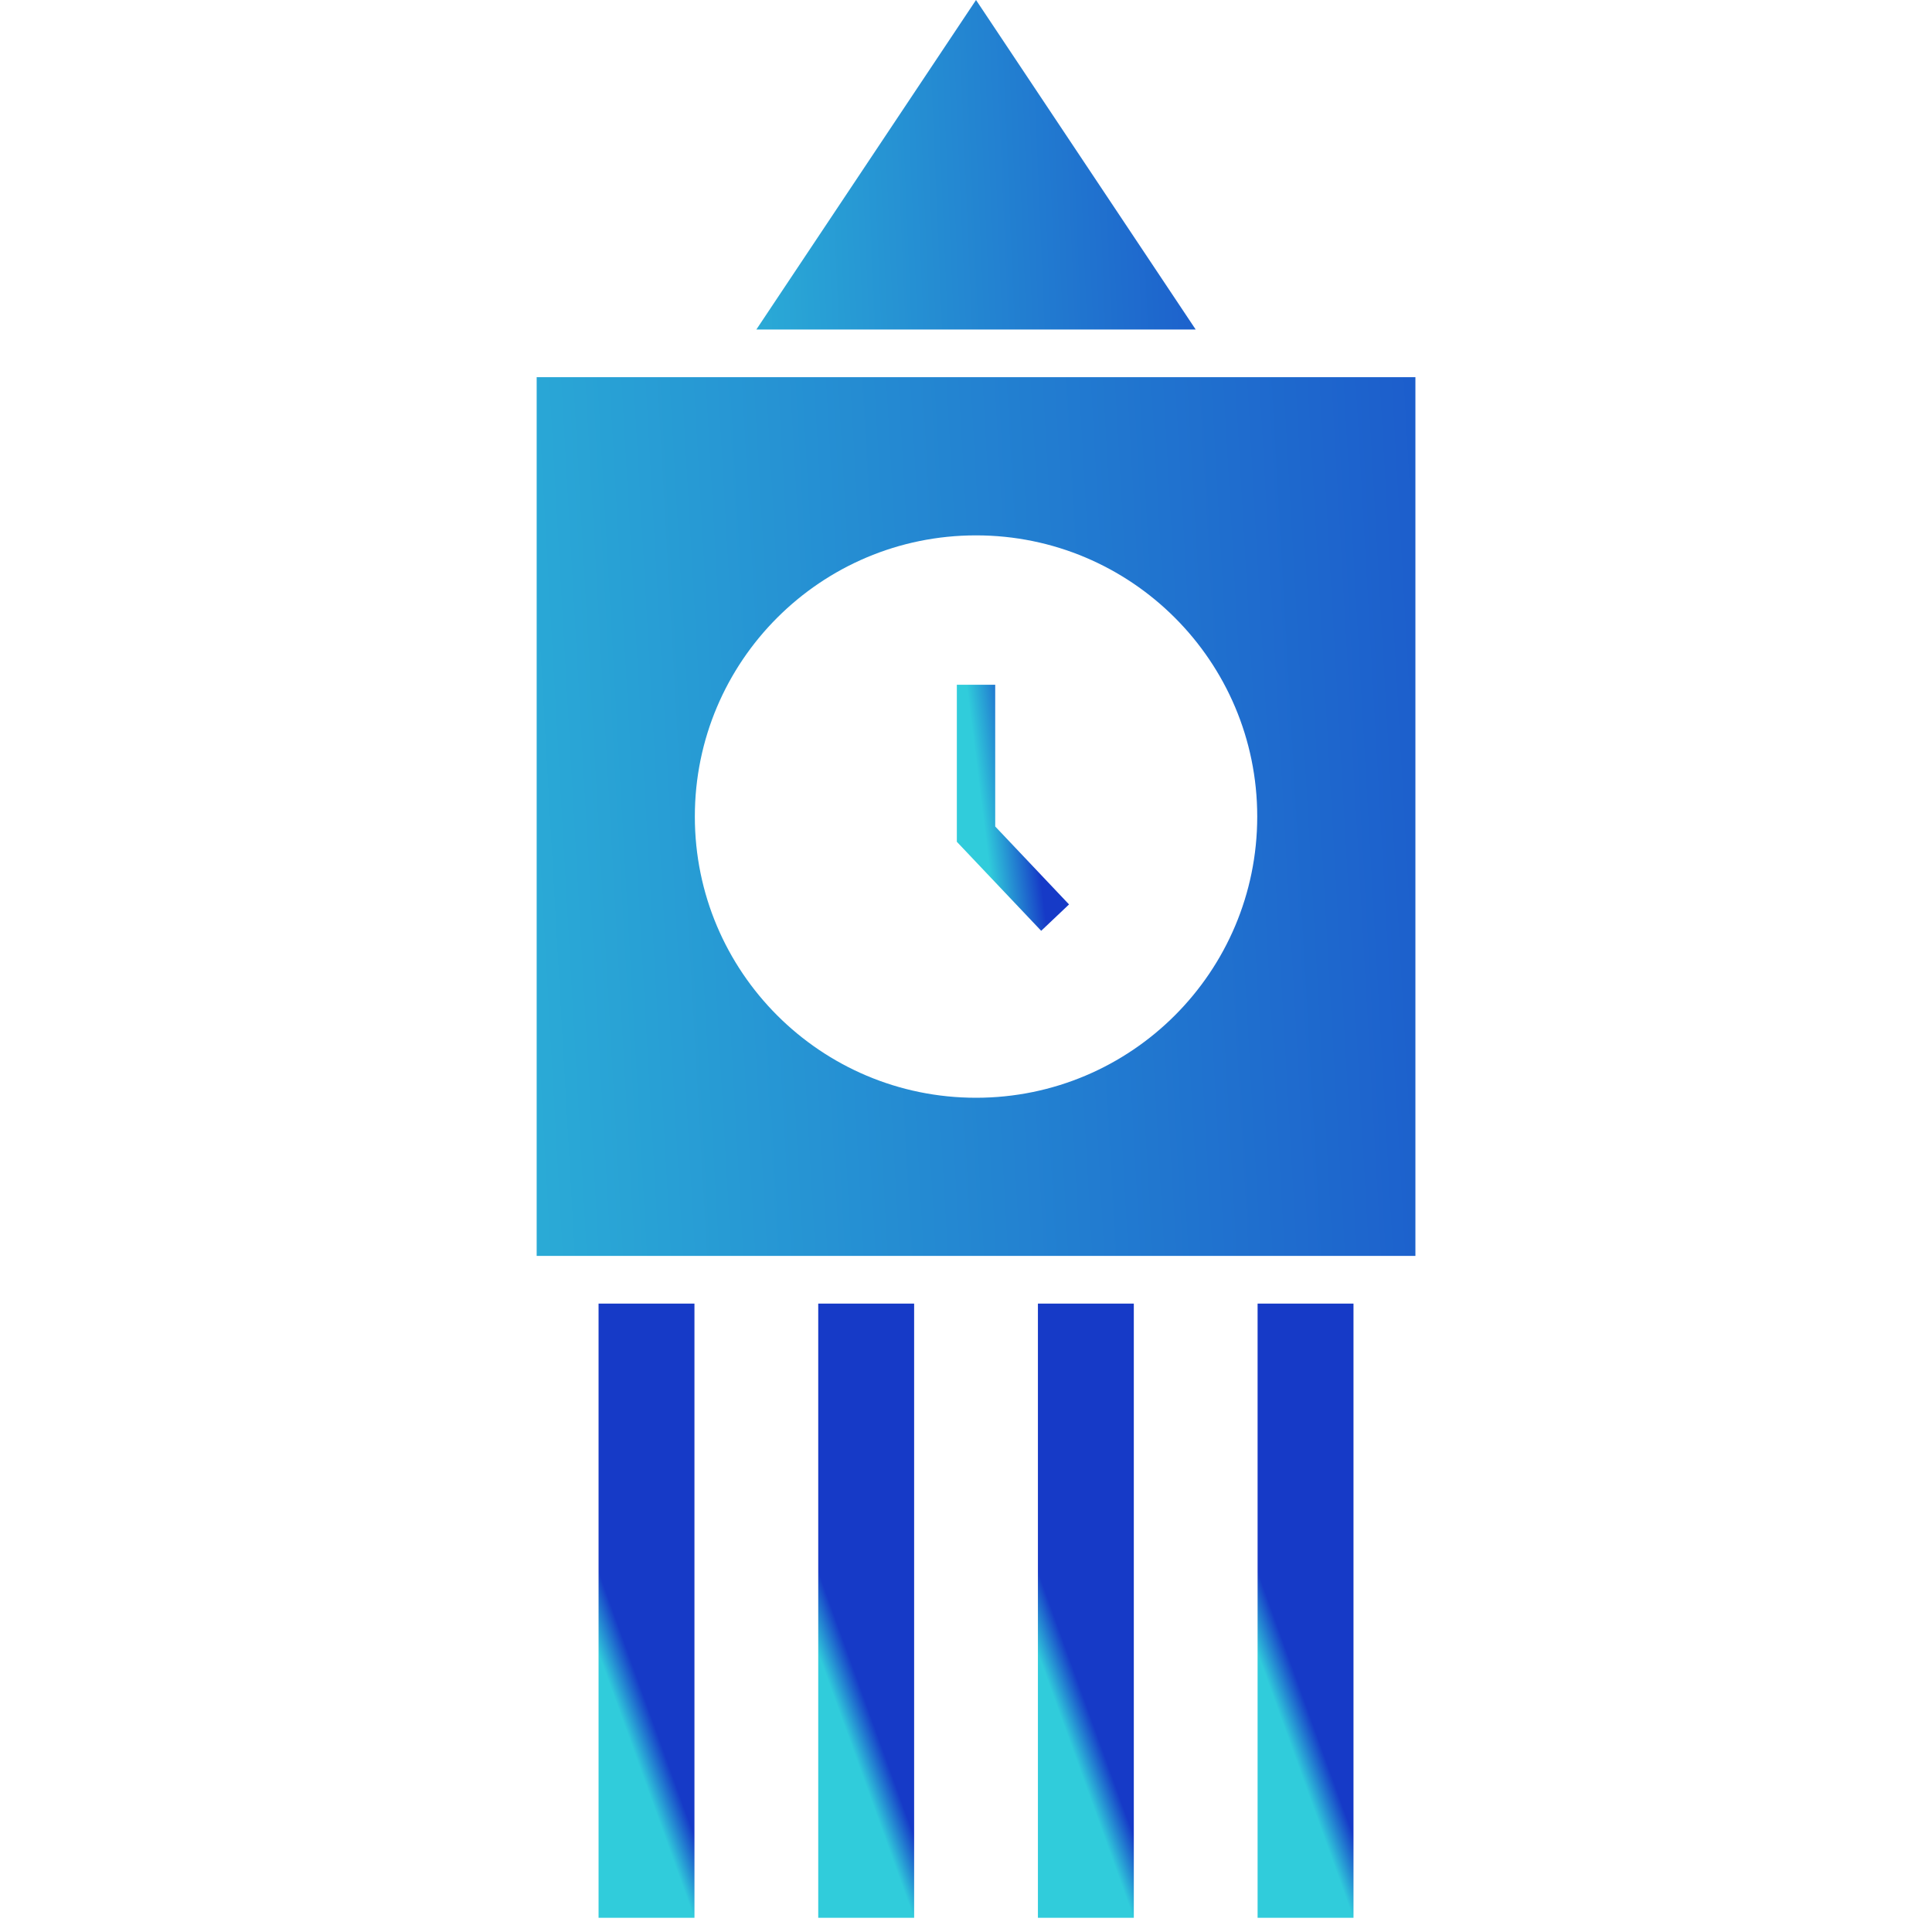
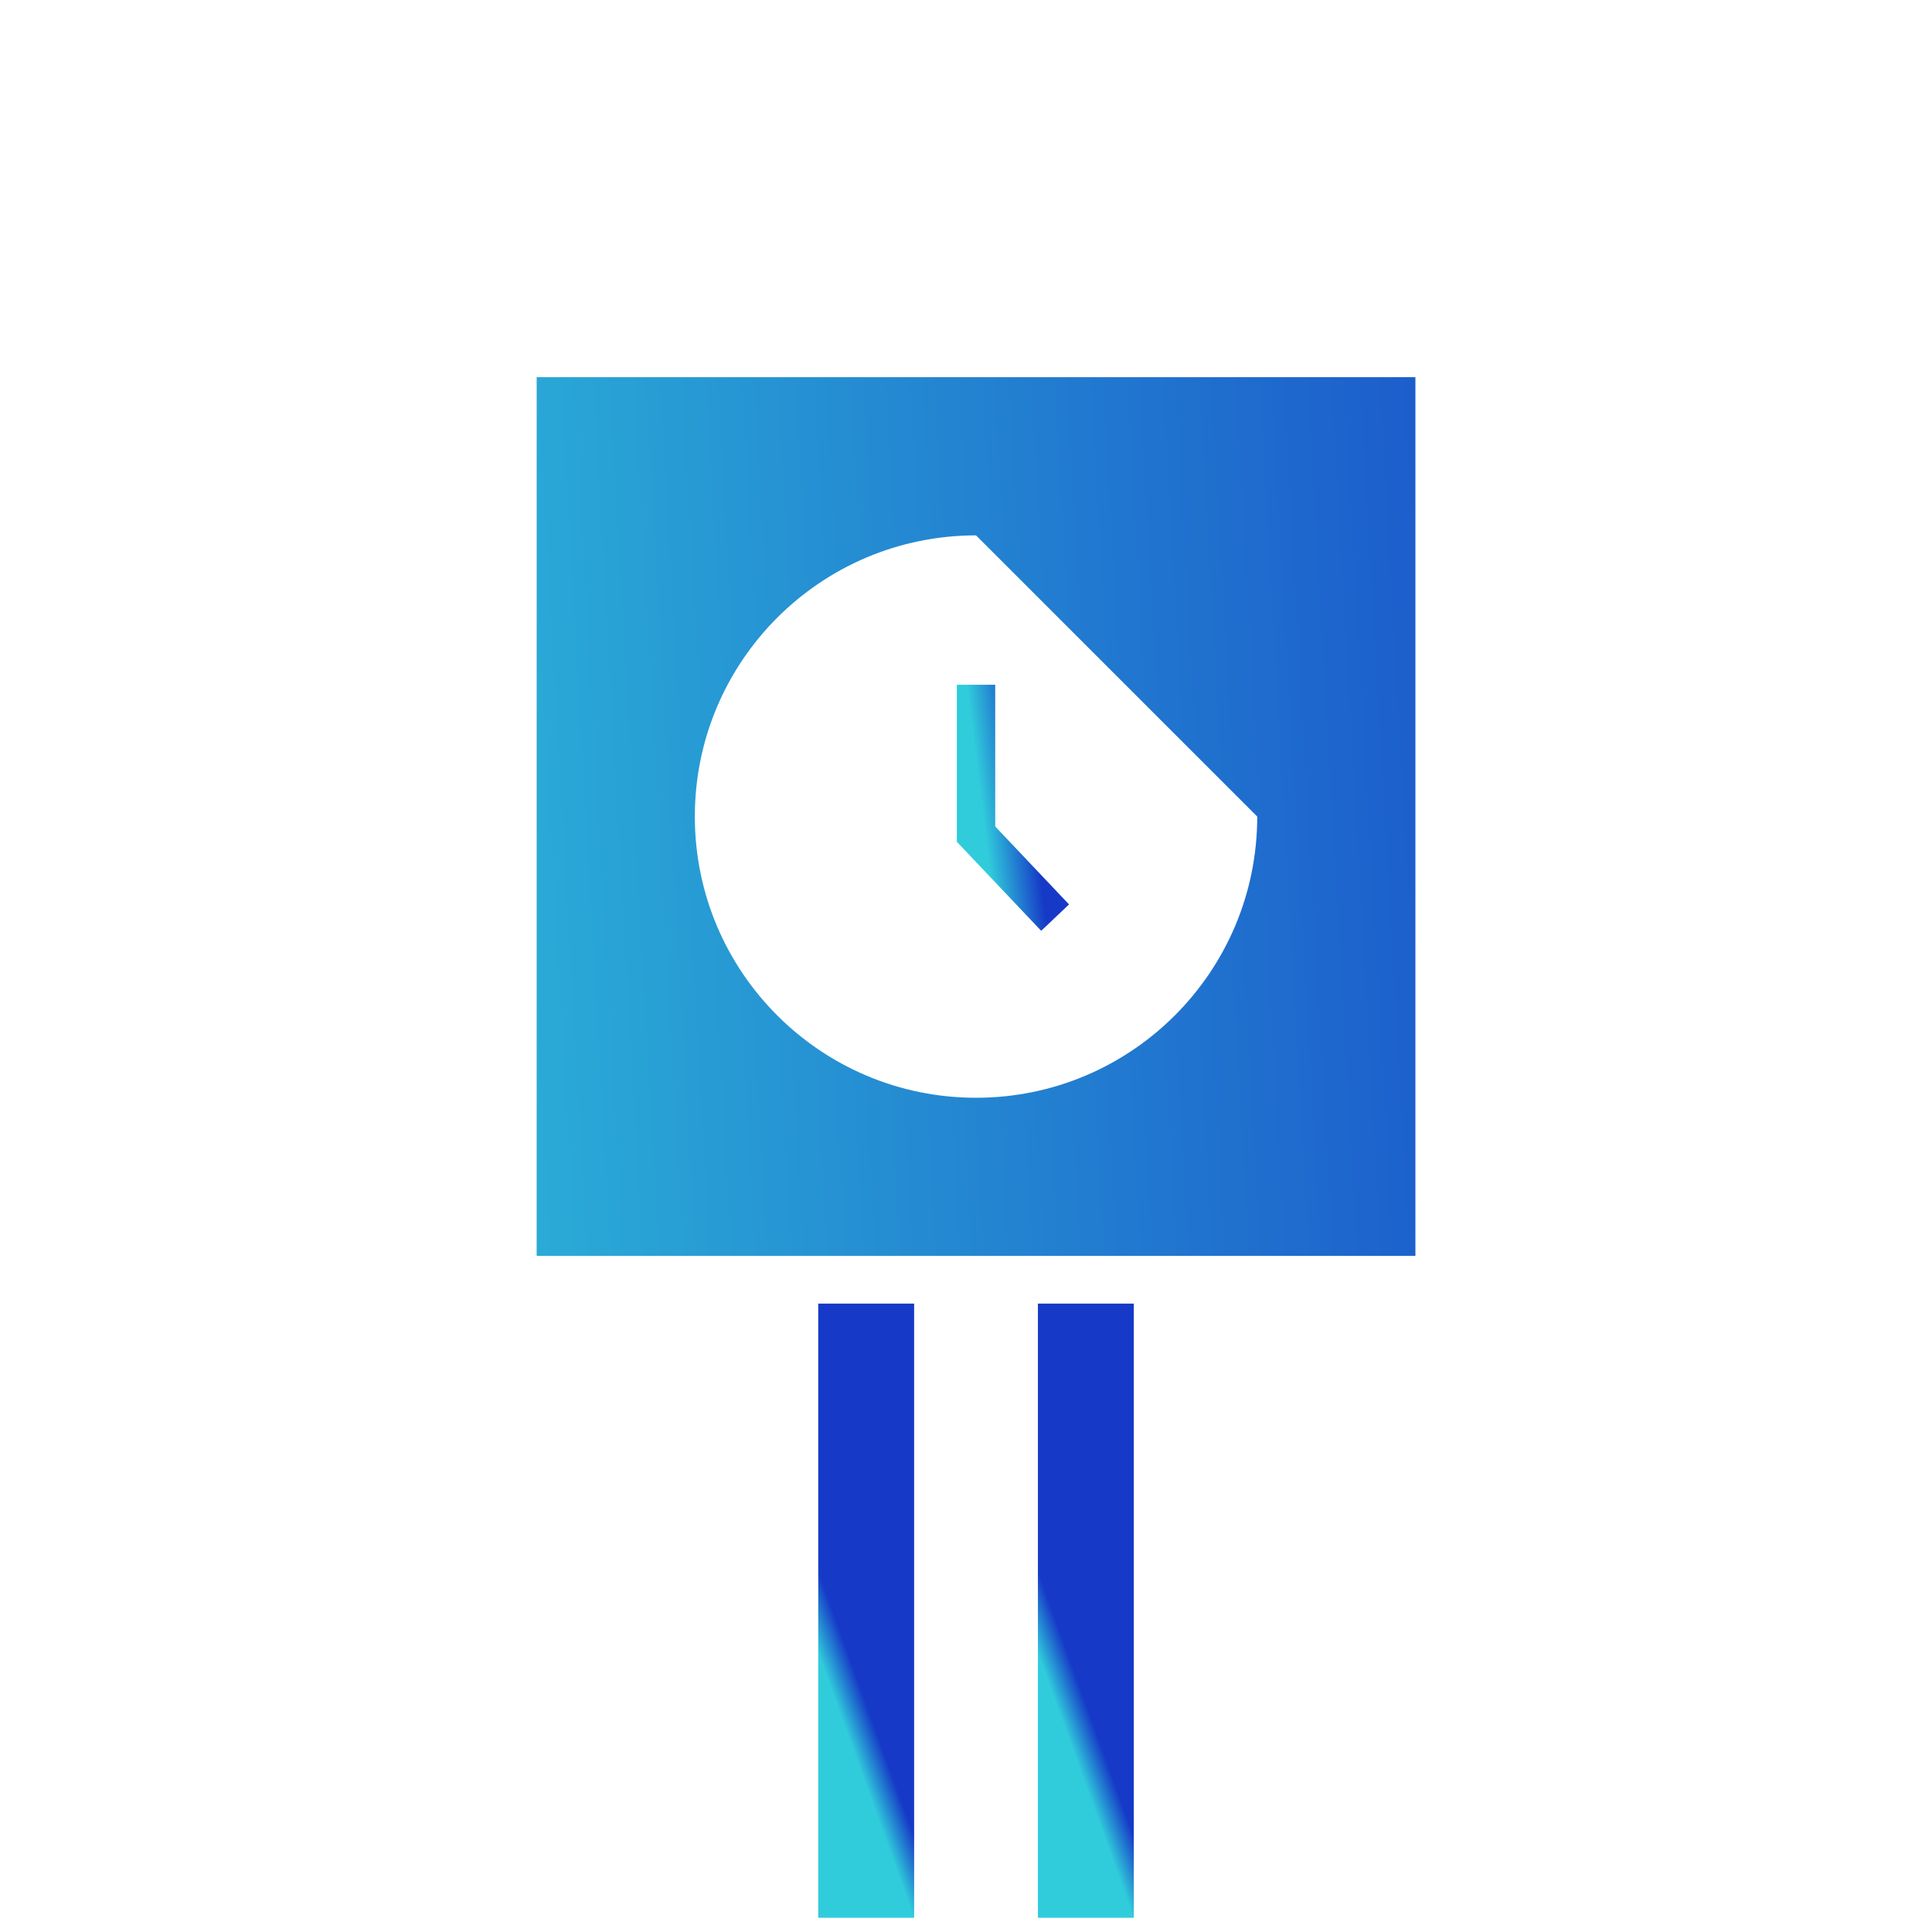
<svg xmlns="http://www.w3.org/2000/svg" width="85px" height="85px" viewBox="0 0 85 85" version="1.1">
  <title>City Icon - London</title>
  <defs>
    <linearGradient x1="47.622%" y1="77.418%" x2="52.511%" y2="66.041%" id="linearGradient-1">
      <stop stop-color="#30CCDB" offset="0%" />
      <stop stop-color="#163AC7" offset="100%" />
    </linearGradient>
    <linearGradient x1="47.622%" y1="77.418%" x2="52.511%" y2="66.041%" id="linearGradient-2">
      <stop stop-color="#30CCDB" offset="0%" />
      <stop stop-color="#163AC7" offset="100%" />
    </linearGradient>
    <linearGradient x1="-47.555%" y1="65.423%" x2="153.021%" y2="59.023%" id="linearGradient-3">
      <stop stop-color="#30CCDB" offset="0%" />
      <stop stop-color="#163AC7" offset="100%" />
    </linearGradient>
    <linearGradient x1="-47.555%" y1="77.418%" x2="153.021%" y2="66.041%" id="linearGradient-4">
      <stop stop-color="#30CCDB" offset="0%" />
      <stop stop-color="#163AC7" offset="100%" />
    </linearGradient>
    <linearGradient x1="29.72%" y1="77.418%" x2="71.417%" y2="66.041%" id="linearGradient-5">
      <stop stop-color="#30CCDB" offset="0%" />
      <stop stop-color="#163AC7" offset="100%" />
    </linearGradient>
  </defs>
  <g id="City-Icon---London" stroke="none" stroke-width="1" fill="none" fill-rule="evenodd">
    <g id="Group" transform="translate(23.611, 0)">
      <polygon id="Fill-1" fill="url(#linearGradient-1)" points="22.053 84.375 26.272 84.375 26.272 57.353 22.053 57.353" />
      <polygon id="Fill-2" fill="url(#linearGradient-2)" points="12.388 84.375 16.607 84.375 16.607 57.353 12.388 57.353" />
-       <polygon id="Fill-3" fill="url(#linearGradient-2)" points="31.718 84.375 35.937 84.375 35.937 57.353 31.718 57.353" />
-       <polygon id="Fill-4" fill="url(#linearGradient-1)" points="2.723 84.375 6.942 84.375 6.942 57.353 2.723 57.353" />
-       <polygon id="Fill-5" fill="url(#linearGradient-3)" points="19.33 5.32907052e-15 9.665 14.498 28.995 14.498" />
-       <path d="M31.702,35.925 C31.702,42.758 26.163,48.297 19.33,48.297 C12.498,48.297 6.959,42.758 6.959,35.925 C6.959,29.093 12.498,23.554 19.33,23.554 C26.163,23.554 31.702,29.093 31.702,35.925 L31.702,35.925 Z M-1.0658141e-14,55.255 L38.661,55.255 L38.661,16.595 L-1.0658141e-14,16.595 L-1.0658141e-14,55.255 Z" id="Fill-6" fill="url(#linearGradient-4)" />
+       <path d="M31.702,35.925 C31.702,42.758 26.163,48.297 19.33,48.297 C12.498,48.297 6.959,42.758 6.959,35.925 C6.959,29.093 12.498,23.554 19.33,23.554 L31.702,35.925 Z M-1.0658141e-14,55.255 L38.661,55.255 L38.661,16.595 L-1.0658141e-14,16.595 L-1.0658141e-14,55.255 Z" id="Fill-6" fill="url(#linearGradient-4)" />
      <polygon id="Fill-9" fill="url(#linearGradient-5)" points="20.174 30.126 18.486 30.126 18.486 37.035 22.197 40.952 23.422 39.791 20.174 36.362" />
    </g>
  </g>
</svg>